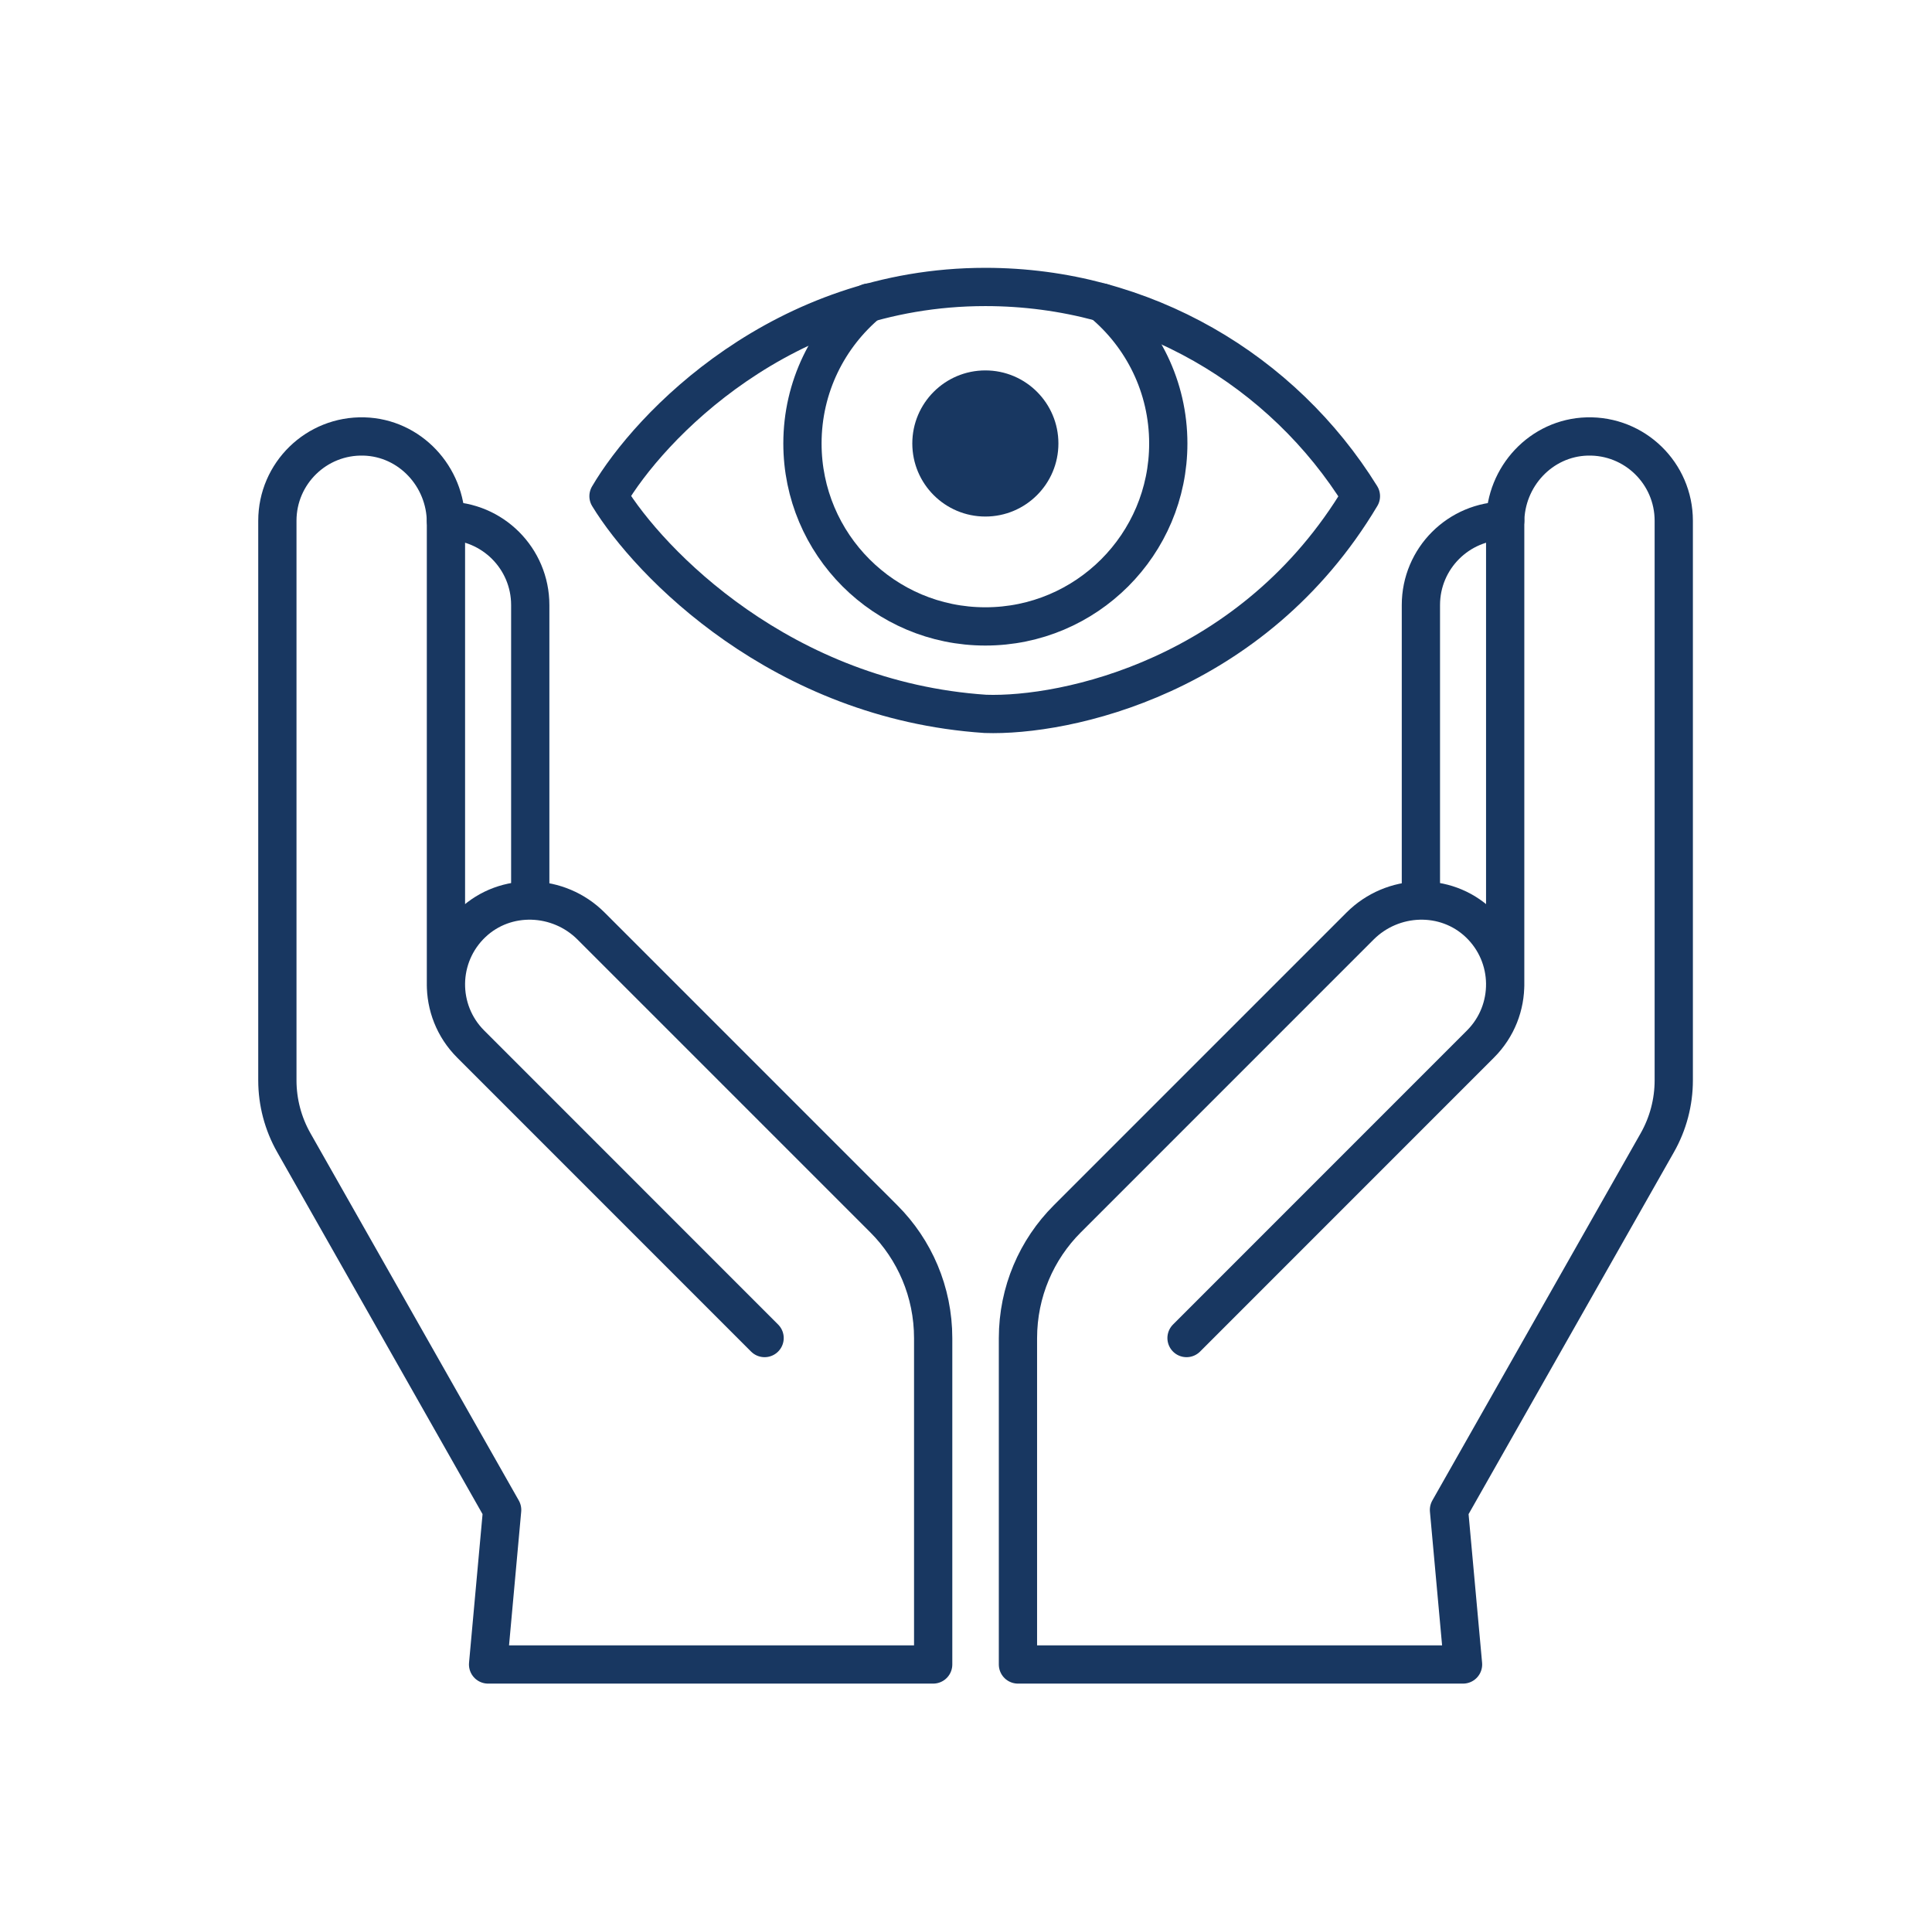
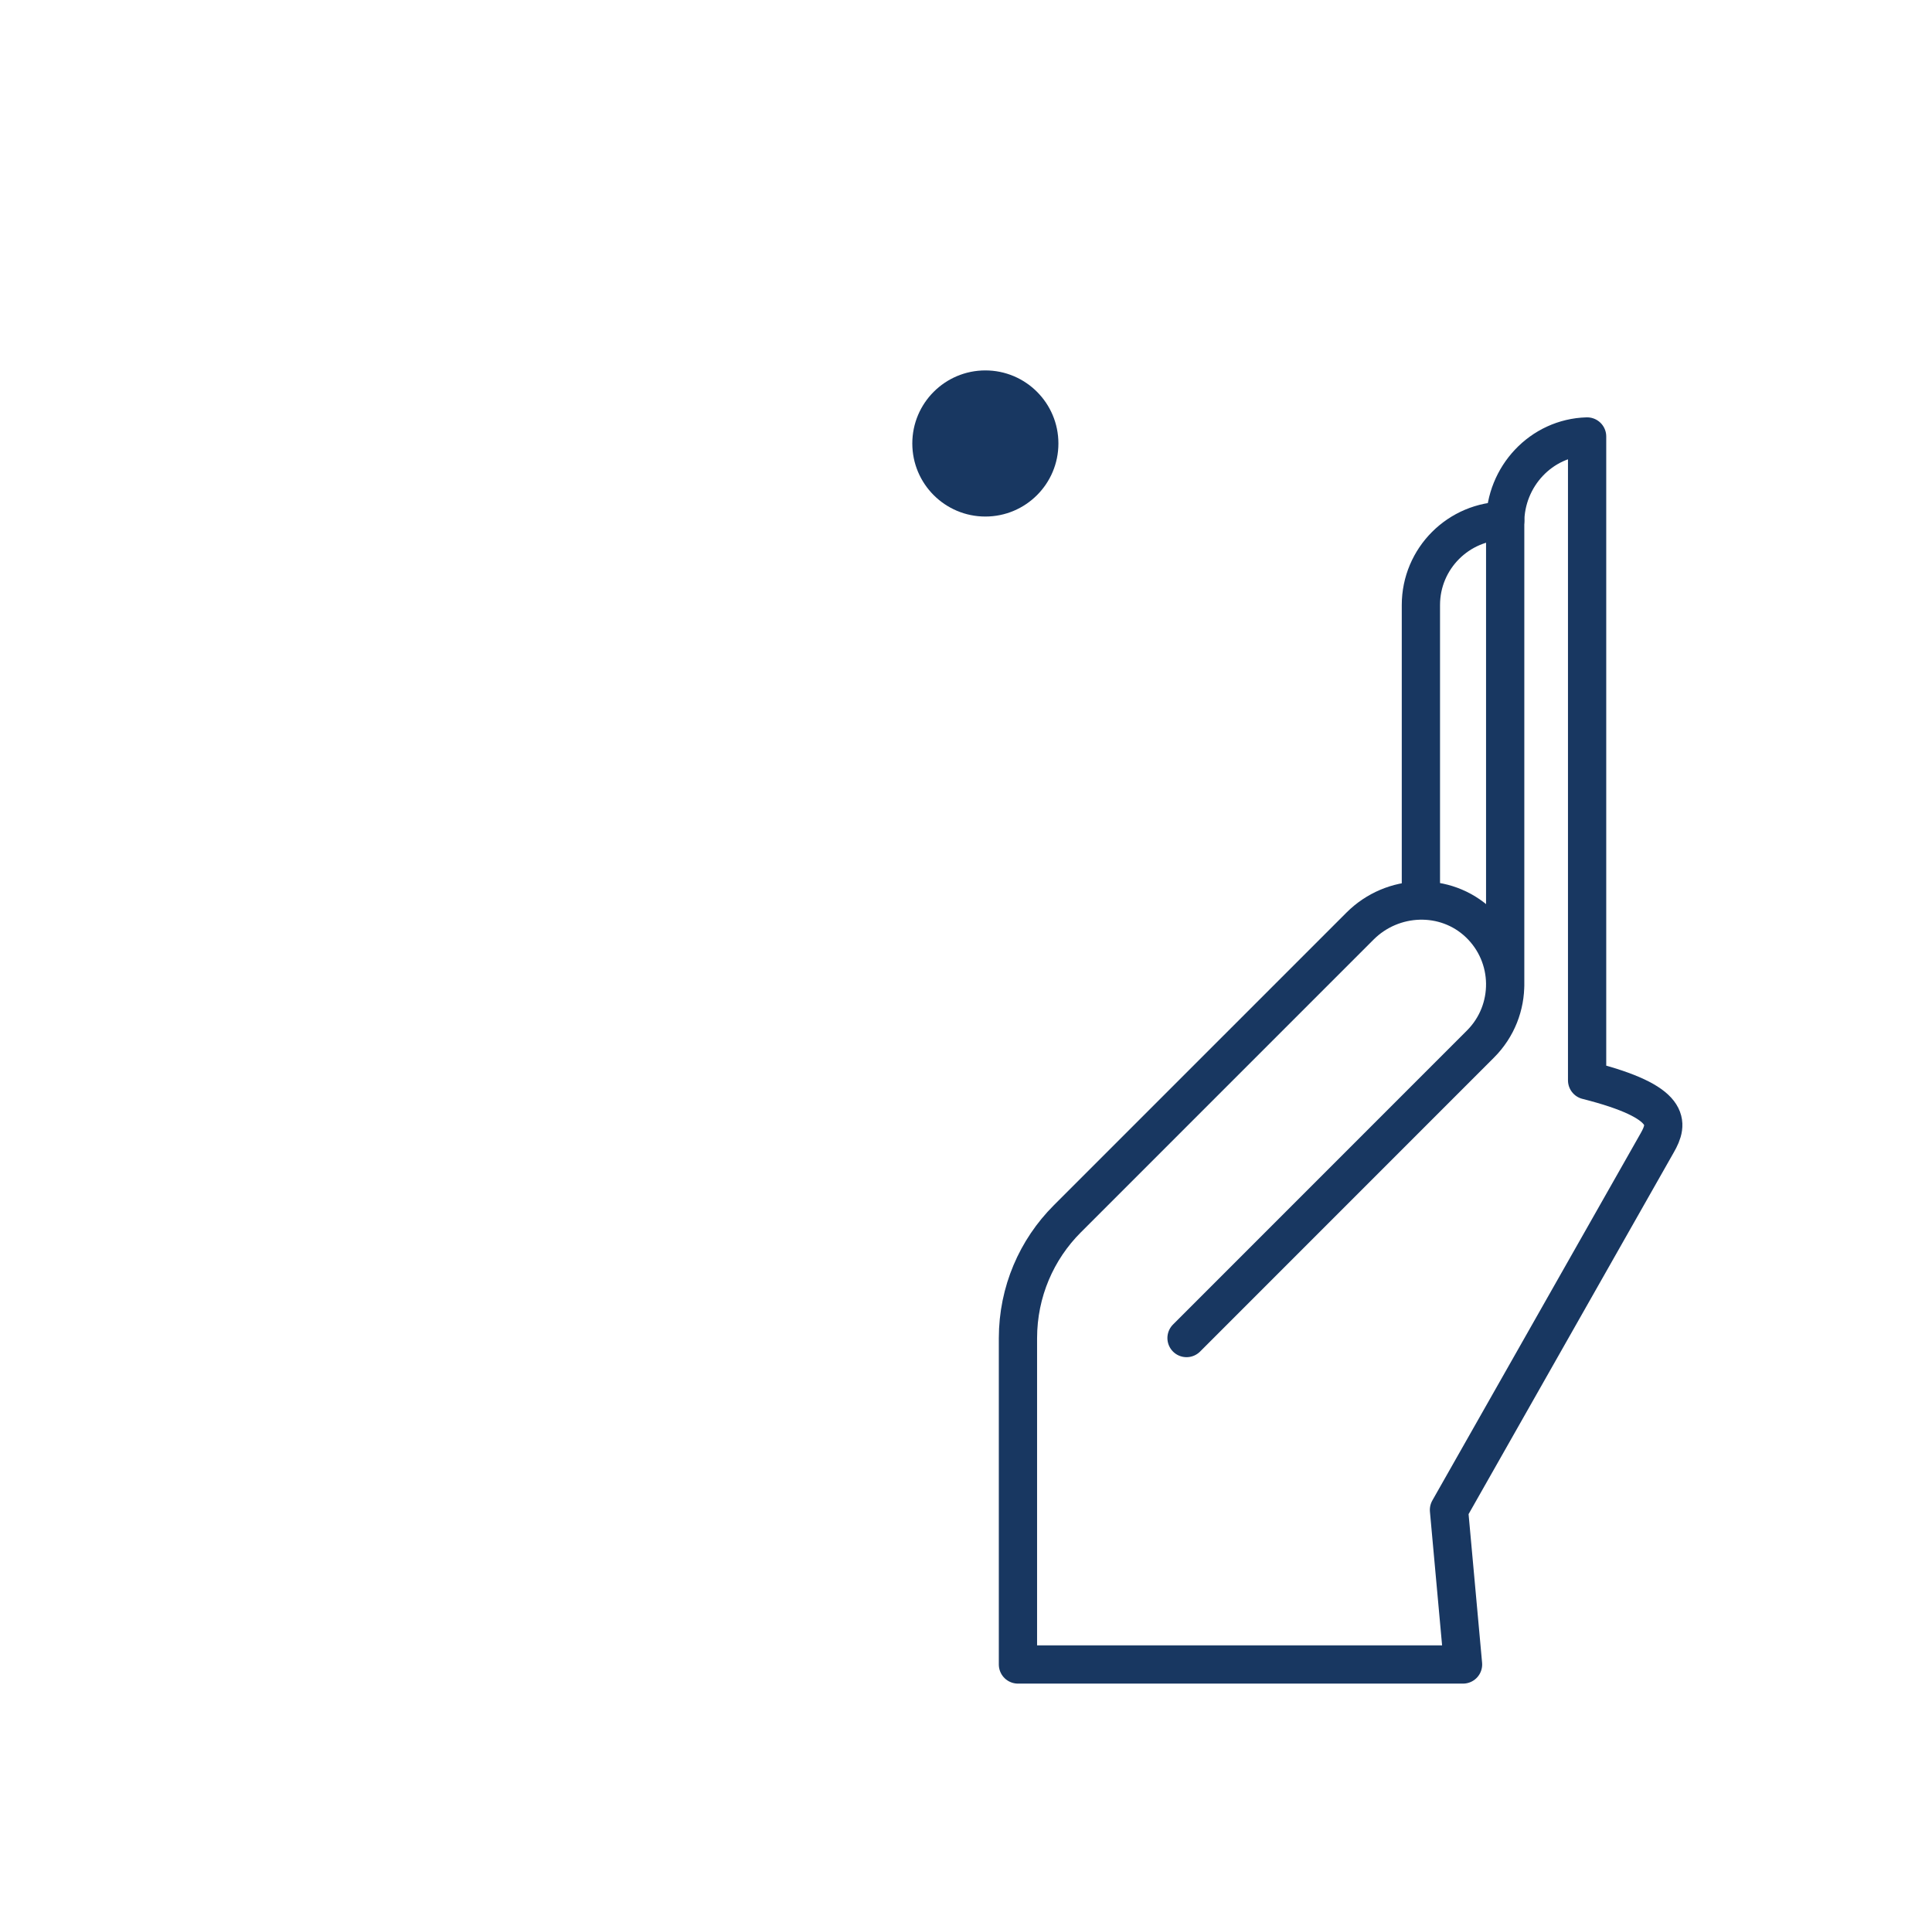
<svg xmlns="http://www.w3.org/2000/svg" fill="none" viewBox="0 0 101 100" height="100" width="101">
-   <path stroke-linejoin="round" stroke-linecap="round" stroke-miterlimit="10" stroke-width="2" stroke="#183761" d="M27.72 46.975V31.625C27.72 29.192 25.747 27.219 23.314 27.219" />
-   <path stroke-linejoin="round" stroke-linecap="round" stroke-miterlimit="10" stroke-width="2" stroke="#183761" d="M23.313 51.528V27.311C23.313 24.91 21.43 22.88 19.03 22.814C16.54 22.746 14.5 24.744 14.5 27.219V56.467C14.5 57.61 14.797 58.734 15.361 59.728L26.251 78.921L25.516 87H48.784V69.949C48.784 67.515 47.803 65.307 46.209 63.712L30.9 48.404C29.202 46.706 26.436 46.602 24.692 48.252C22.883 49.965 22.854 52.821 24.604 54.57L39.971 69.938" />
  <path stroke-linejoin="round" stroke-linecap="round" stroke-miterlimit="10" stroke-width="2" stroke="#183761" d="M74.281 46.901V31.625C74.281 29.192 76.254 27.219 78.688 27.219" />
-   <path stroke-linejoin="round" stroke-linecap="round" stroke-miterlimit="10" stroke-width="2" stroke="#183761" d="M78.687 51.528V27.311C78.687 24.91 80.569 22.88 82.97 22.814C85.46 22.746 87.5 24.744 87.5 27.219V56.467C87.5 57.61 87.203 58.734 86.639 59.728L75.749 78.921L76.484 87H53.216V69.949C53.216 67.515 54.197 65.307 55.791 63.712L71.1 48.404C72.798 46.706 75.564 46.602 77.308 48.252C79.117 49.965 79.146 52.821 77.396 54.57L62.029 69.938" />
-   <path stroke-linejoin="round" stroke-linecap="round" stroke-miterlimit="10" stroke-width="2" stroke="#183761" d="M51.512 14.999C59.804 14.999 67.074 19.371 71.145 25.934C65.509 35.383 55.708 37.457 51.512 37.313C40.873 36.6 33.945 29.43 31.811 25.934C33.945 22.289 40.873 14.999 51.512 14.999Z" />
-   <path stroke-linejoin="round" stroke-linecap="round" stroke-miterlimit="10" stroke-width="2" stroke="#183761" d="M57.61 15.814C59.726 17.567 61.075 20.216 61.075 23.18C61.075 28.461 56.793 32.742 51.513 32.742C46.231 32.742 41.95 28.461 41.95 23.18C41.95 20.216 43.298 17.568 45.414 15.814" />
+   <path stroke-linejoin="round" stroke-linecap="round" stroke-miterlimit="10" stroke-width="2" stroke="#183761" d="M78.687 51.528V27.311C78.687 24.91 80.569 22.88 82.97 22.814V56.467C87.5 57.61 87.203 58.734 86.639 59.728L75.749 78.921L76.484 87H53.216V69.949C53.216 67.515 54.197 65.307 55.791 63.712L71.1 48.404C72.798 46.706 75.564 46.602 77.308 48.252C79.117 49.965 79.146 52.821 77.396 54.57L62.029 69.938" />
  <path fill="#183761" d="M55.331 23.18C55.331 25.289 53.621 26.999 51.512 26.999C49.403 26.999 47.693 25.289 47.693 23.18C47.693 21.071 49.403 19.361 51.512 19.361C53.621 19.361 55.331 21.071 55.331 23.18Z" />
</svg>